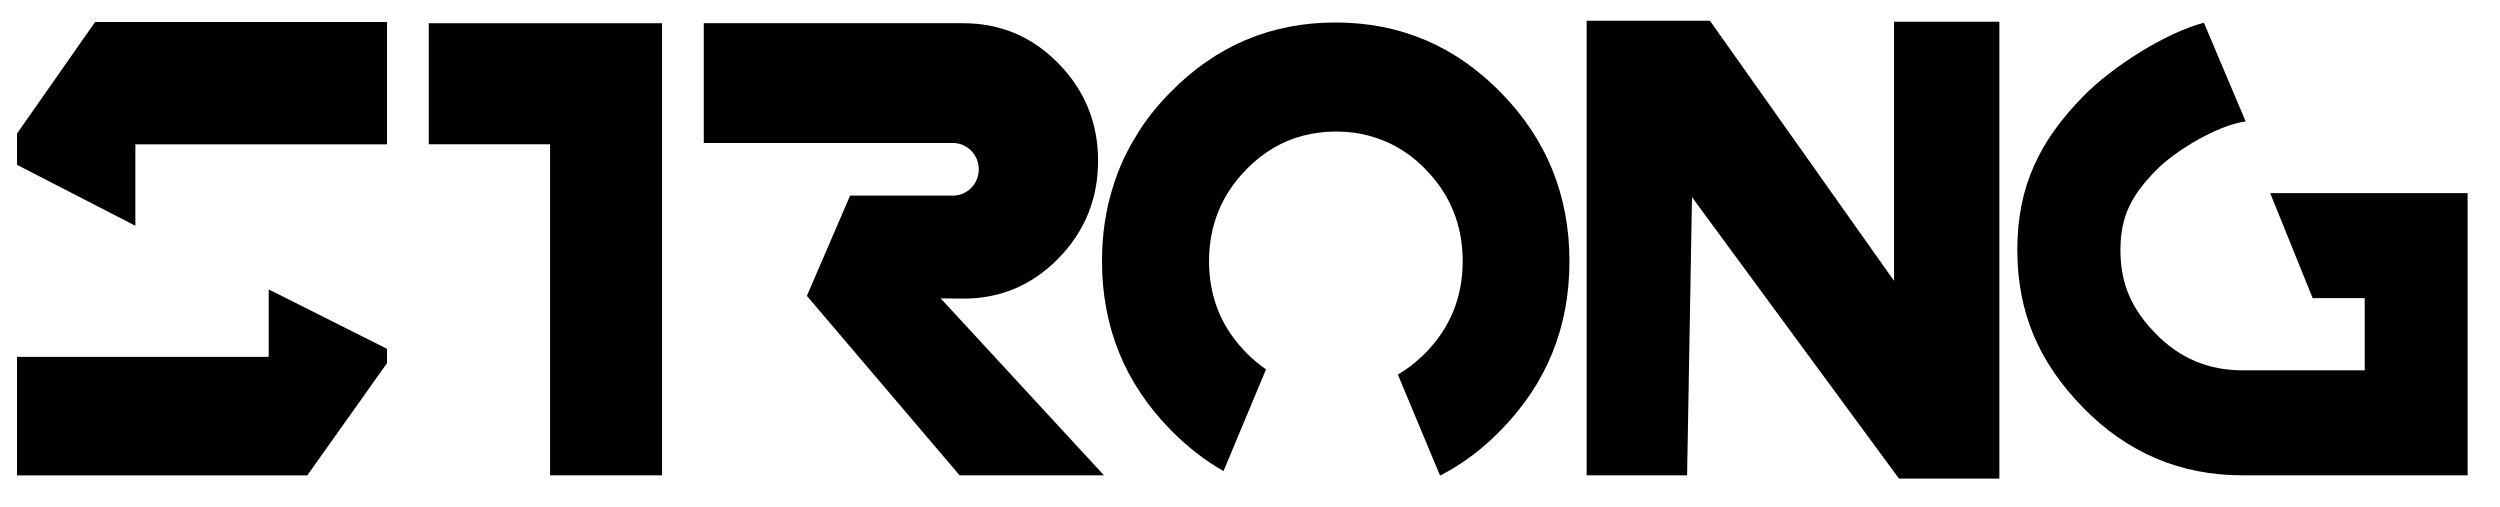
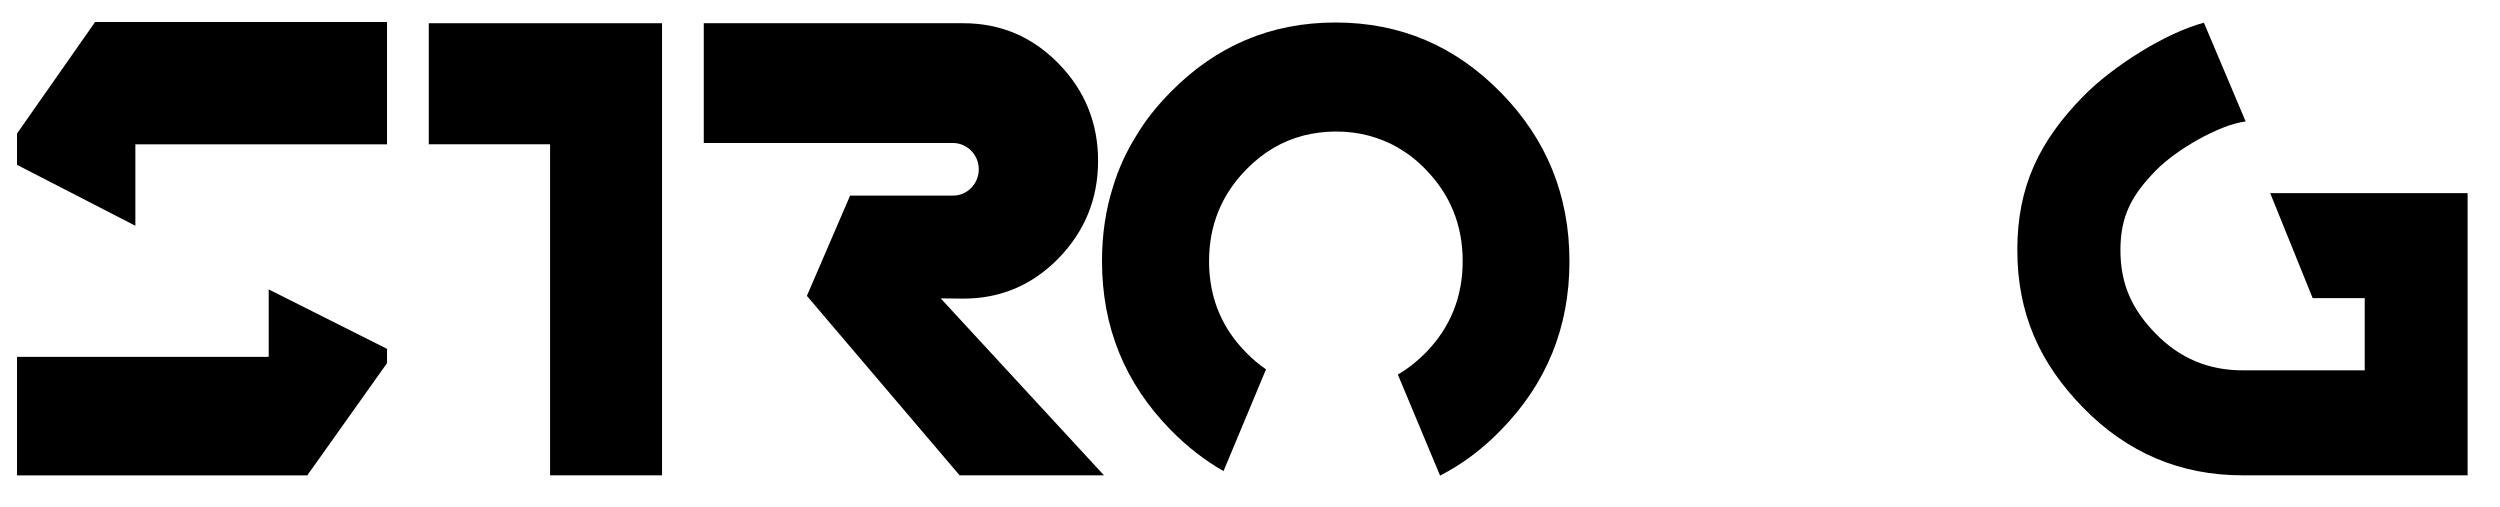
<svg xmlns="http://www.w3.org/2000/svg" width="69" height="14" viewBox="0 0 69 14" fill="none">
-   <path d="M55.183 0.6V13.21H52.412L46.699 5.442L46.564 13.12H43.792V0.572H47.187L47.214 0.6L52.276 7.752V0.6H55.183Z" fill="black" />
  <path d="M18.272 0.641V13.119H15.182V3.982H11.834V0.641H18.272Z" fill="black" />
  <path d="M30.47 13.119H26.485L22.27 8.166L23.463 5.399H26.302C26.695 5.399 27.014 5.074 27.014 4.673C27.014 4.286 26.715 3.968 26.336 3.947H19.424V0.641H26.587C27.617 0.641 28.491 1.014 29.216 1.754C29.941 2.494 30.307 3.394 30.307 4.438C30.307 5.489 29.941 6.382 29.216 7.129C28.491 7.869 27.617 8.242 26.587 8.242L25.963 8.235L30.47 13.119Z" fill="black" />
  <path d="M36.859 0.621C35.077 0.621 33.559 1.264 32.299 2.551C31.933 2.924 31.614 3.319 31.364 3.741C31.093 4.176 30.876 4.64 30.727 5.131C30.517 5.781 30.415 6.473 30.415 7.206C30.415 9.025 31.045 10.575 32.306 11.861C32.76 12.325 33.248 12.705 33.769 13.002L34.942 10.194C34.752 10.063 34.569 9.911 34.4 9.738C33.763 9.094 33.424 8.327 33.376 7.434C33.37 7.358 33.37 7.282 33.37 7.206C33.37 6.217 33.715 5.373 34.4 4.674C34.86 4.204 35.389 3.893 35.978 3.741C36.263 3.671 36.554 3.63 36.866 3.63C37.178 3.63 37.476 3.665 37.767 3.741C38.045 3.817 38.316 3.92 38.567 4.066C38.845 4.225 39.109 4.425 39.346 4.674C40.024 5.366 40.37 6.21 40.37 7.206C40.37 8.195 40.031 9.039 39.346 9.738C39.109 9.98 38.852 10.18 38.581 10.339L39.746 13.127C40.349 12.816 40.912 12.401 41.427 11.868C42.687 10.582 43.317 9.032 43.317 7.213C43.317 5.394 42.687 3.844 41.427 2.558C40.16 1.264 38.642 0.621 36.859 0.621Z" fill="black" />
  <path d="M62.657 5.33L63.83 8.229H65.266V10.221H61.892C60.957 10.221 60.164 9.889 59.506 9.218C58.849 8.547 58.524 7.855 58.524 6.901C58.524 5.946 58.849 5.372 59.506 4.701C60.049 4.141 61.248 3.442 61.98 3.352L60.828 0.627C59.791 0.897 58.314 1.824 57.501 2.654C56.288 3.892 55.678 5.144 55.678 6.894C55.678 8.644 56.288 10.02 57.501 11.258C58.714 12.496 60.177 13.119 61.892 13.119H68.106V5.33H62.657Z" fill="black" />
  <path d="M3.221 0.607H2.625L0.47 3.685V4.55L3.736 6.231V3.983H10.682V3.858V0.607H3.221Z" fill="black" />
  <path d="M10.682 9.628V10.022L8.48 13.121H0.47V9.849H7.416V7.988L10.682 9.628Z" fill="black" />
</svg>